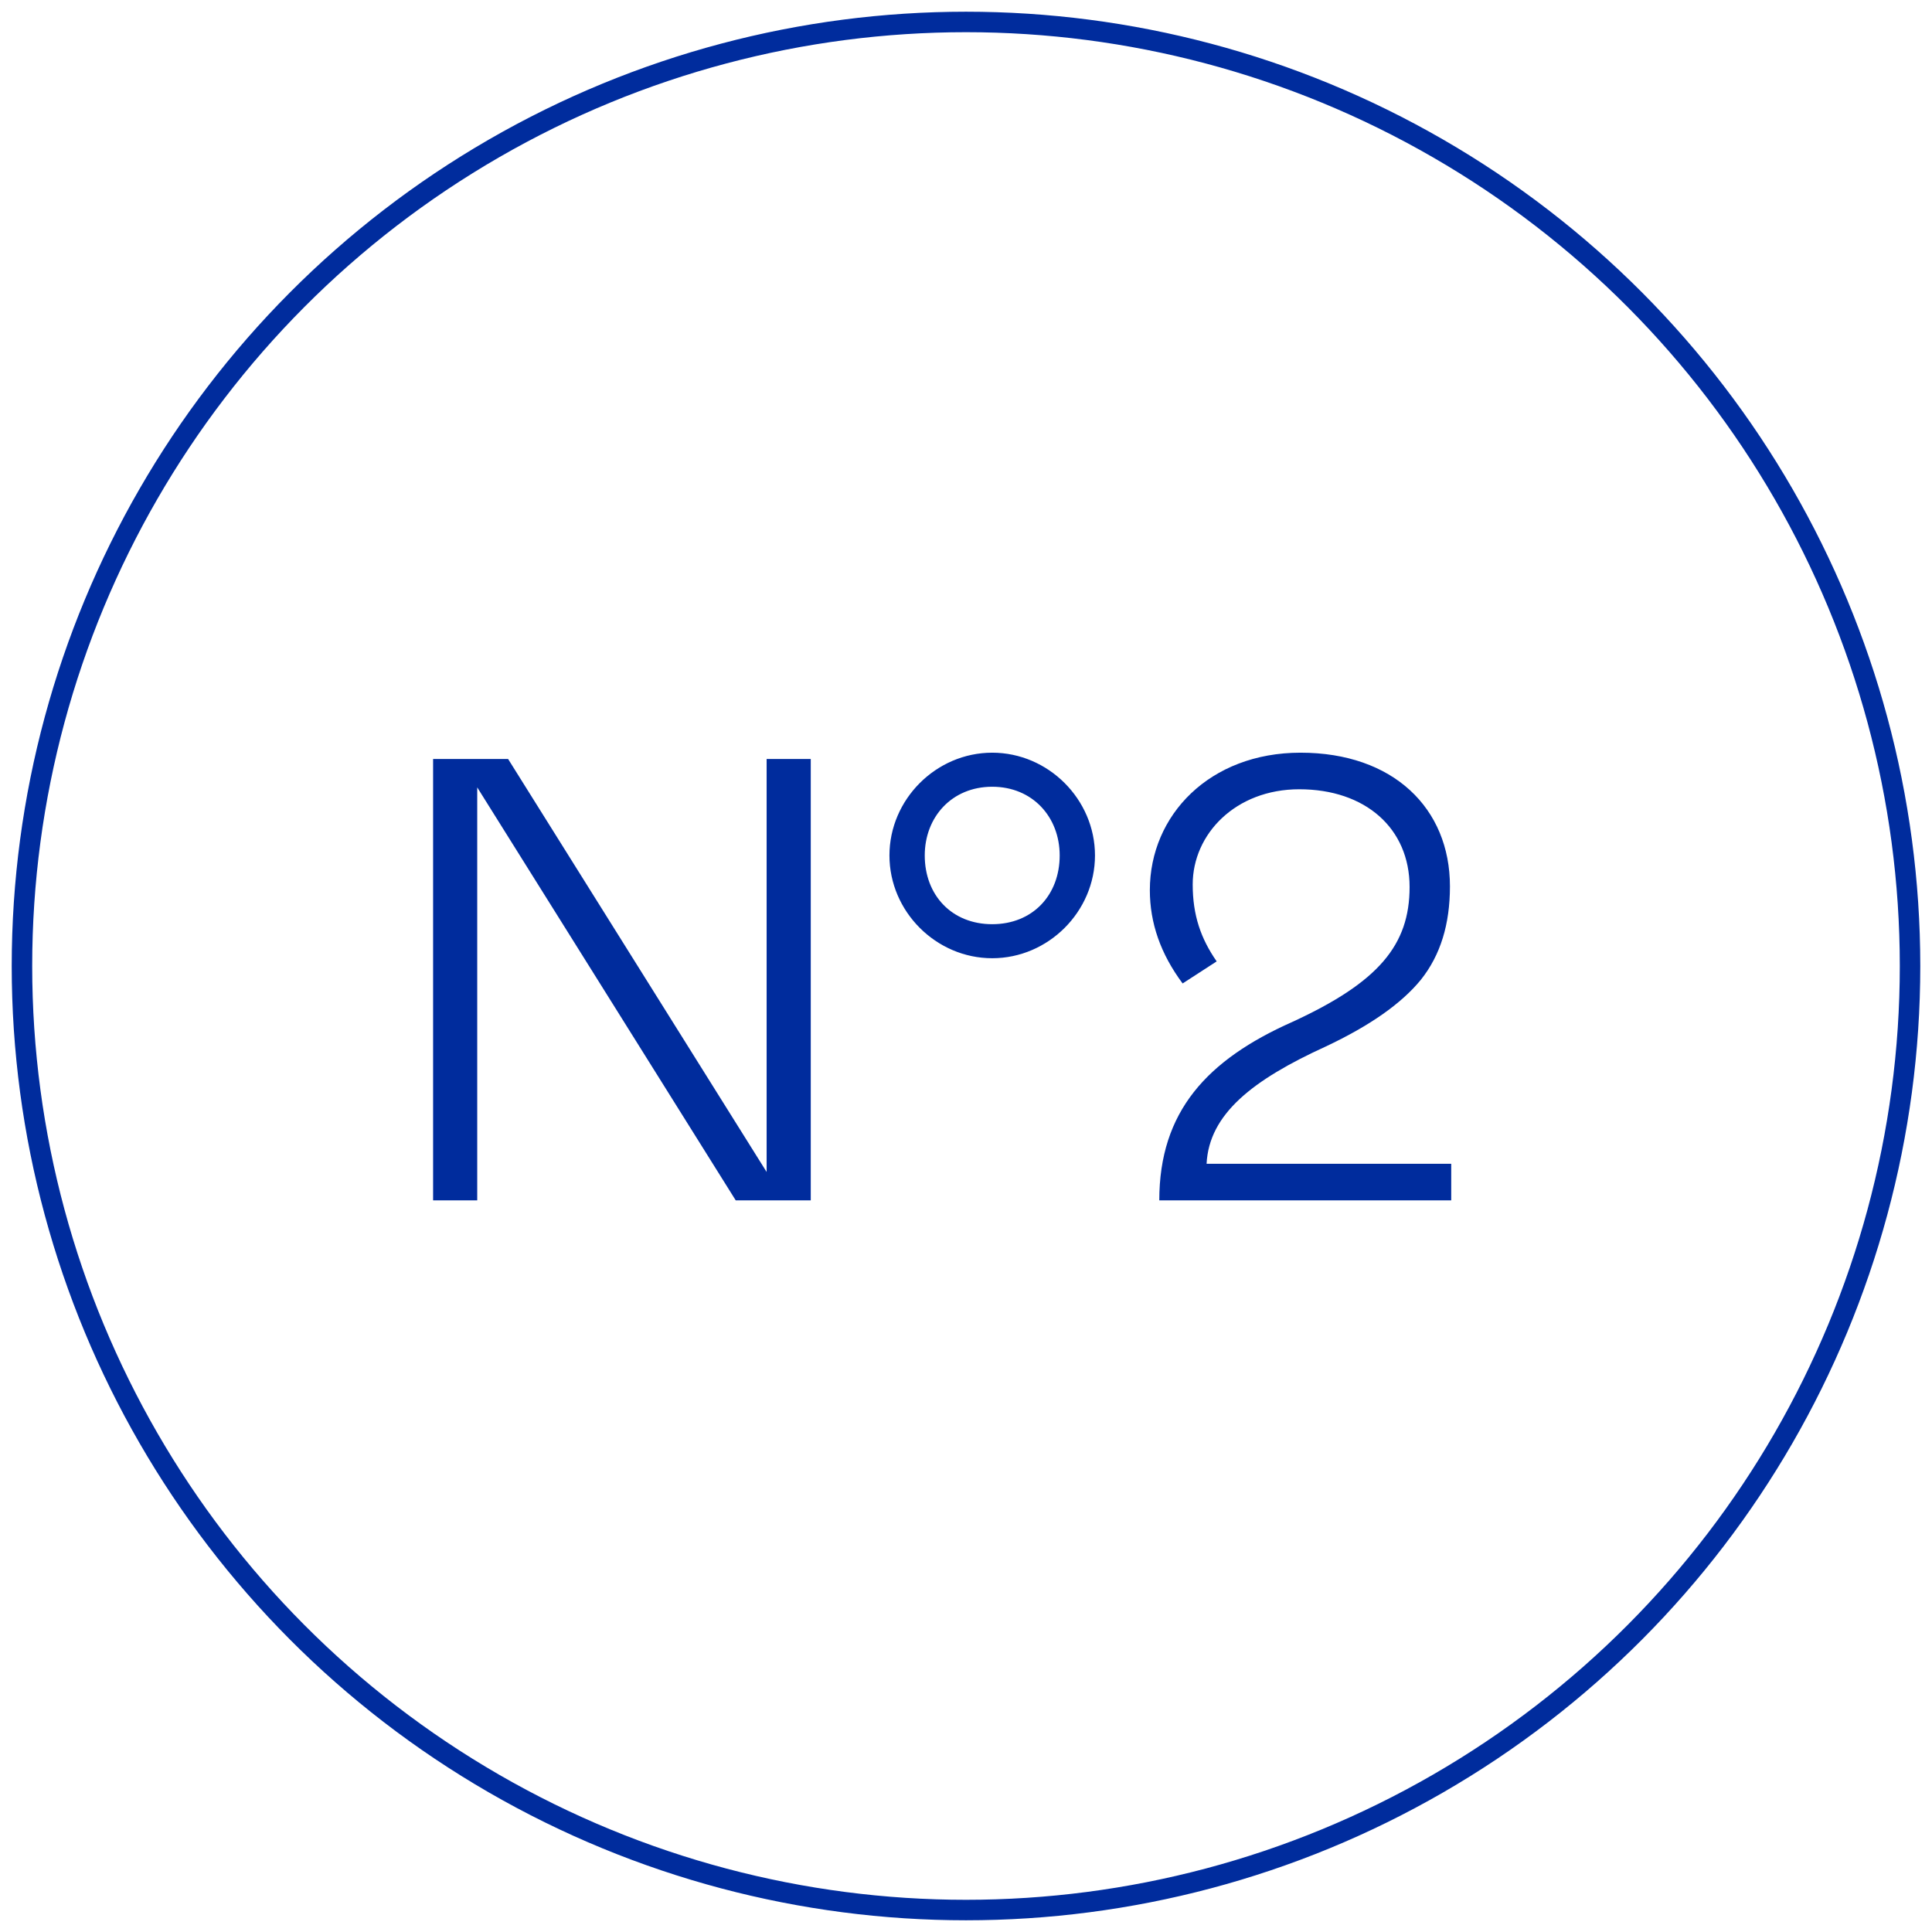
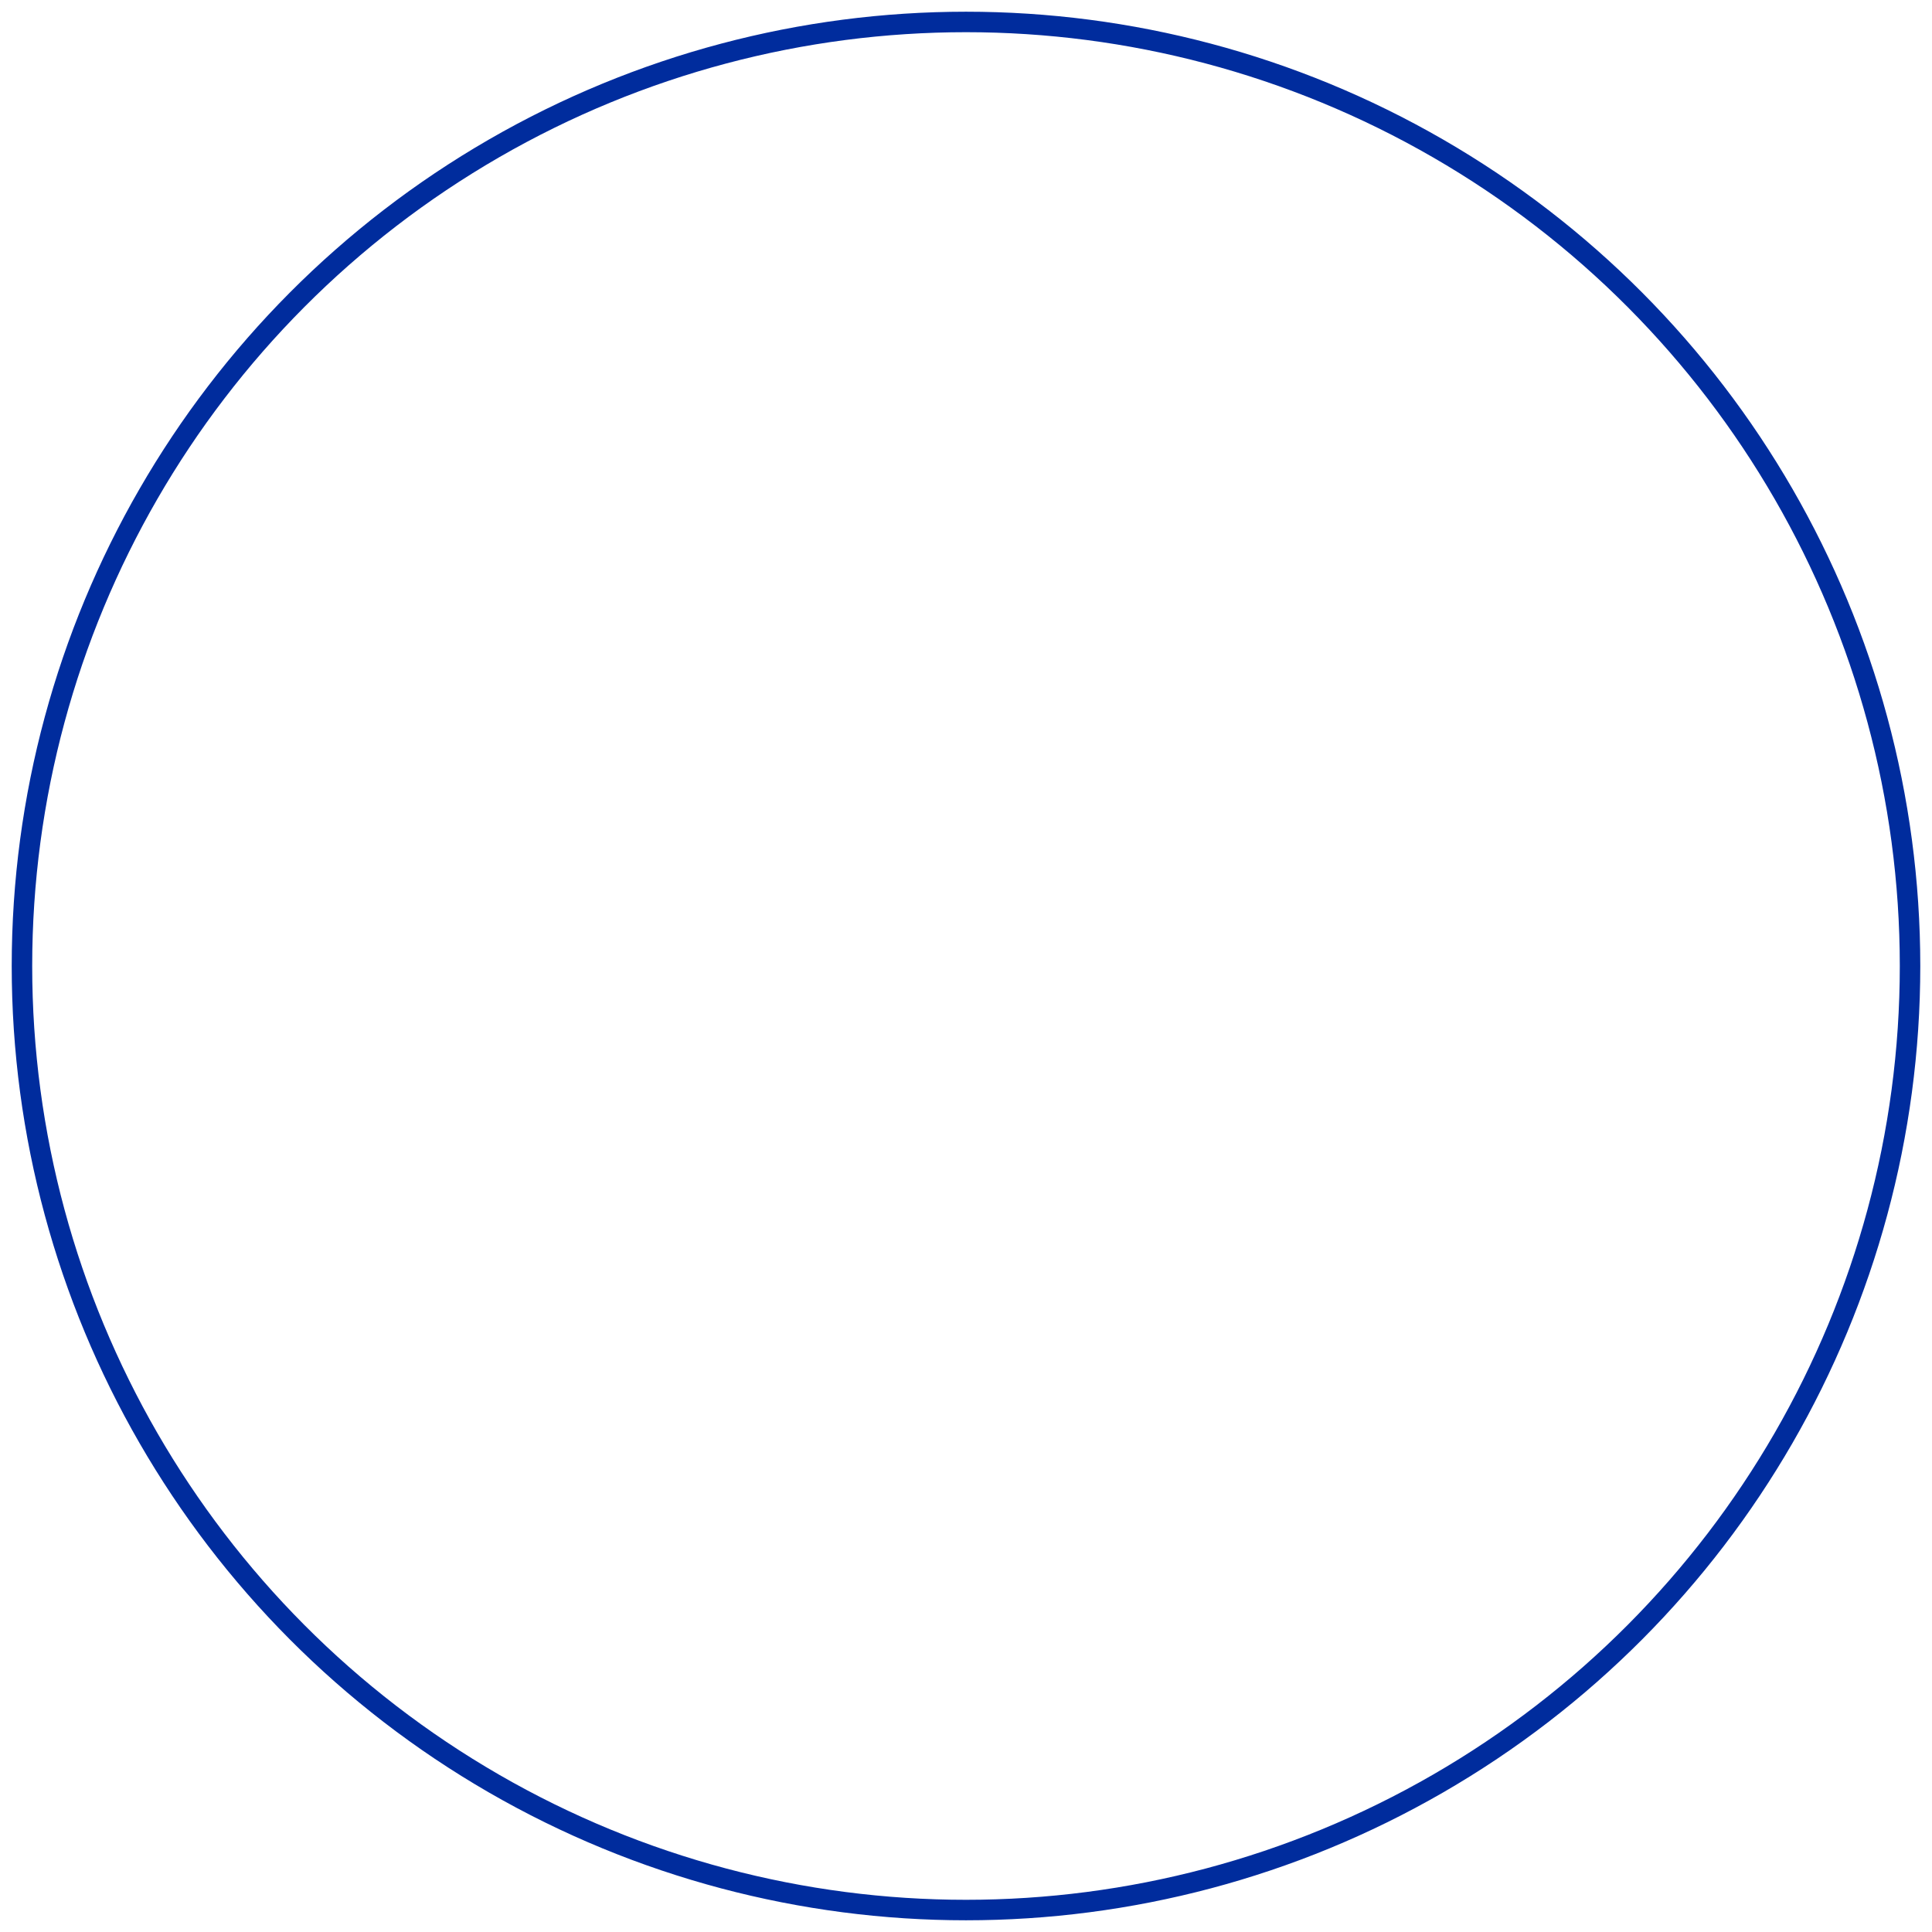
<svg xmlns="http://www.w3.org/2000/svg" width="88" height="88" viewBox="0 0 88 88" fill="none">
-   <path d="M21.737 35.864L33.511 54.674H36.929V34.572H34.919V53.382L23.144 34.572H19.727V54.674H21.737V35.864ZM40.513 38.965C40.513 41.521 42.638 43.646 45.194 43.646C47.75 43.646 49.875 41.521 49.875 38.965C49.875 36.41 47.75 34.284 45.194 34.284C42.638 34.284 40.513 36.41 40.513 38.965ZM48.267 38.965C48.267 40.775 47.032 42.096 45.194 42.096C43.356 42.096 42.121 40.775 42.121 38.965C42.121 37.214 43.356 35.835 45.194 35.835C47.032 35.835 48.267 37.214 48.267 38.965ZM58.864 46.547C54.987 48.27 52.804 50.625 52.804 54.674H66.101V53.008H54.958C55.073 50.74 57.055 49.189 60.386 47.667C62.396 46.719 63.832 45.714 64.722 44.623C65.613 43.503 66.043 42.096 66.043 40.373C66.043 36.812 63.459 34.284 59.237 34.284C55.102 34.284 52.374 37.127 52.374 40.545C52.374 42.038 52.862 43.445 53.867 44.795L55.418 43.79C54.7 42.756 54.326 41.694 54.326 40.286C54.326 37.989 56.279 35.95 59.18 35.95C62.195 35.95 64.205 37.73 64.205 40.401C64.205 43.043 62.798 44.738 58.864 46.547Z" fill="#002C9D" />
  <circle cx="44" cy="44" r="43" stroke="#002C9D" stroke-width="0.933" />
</svg>